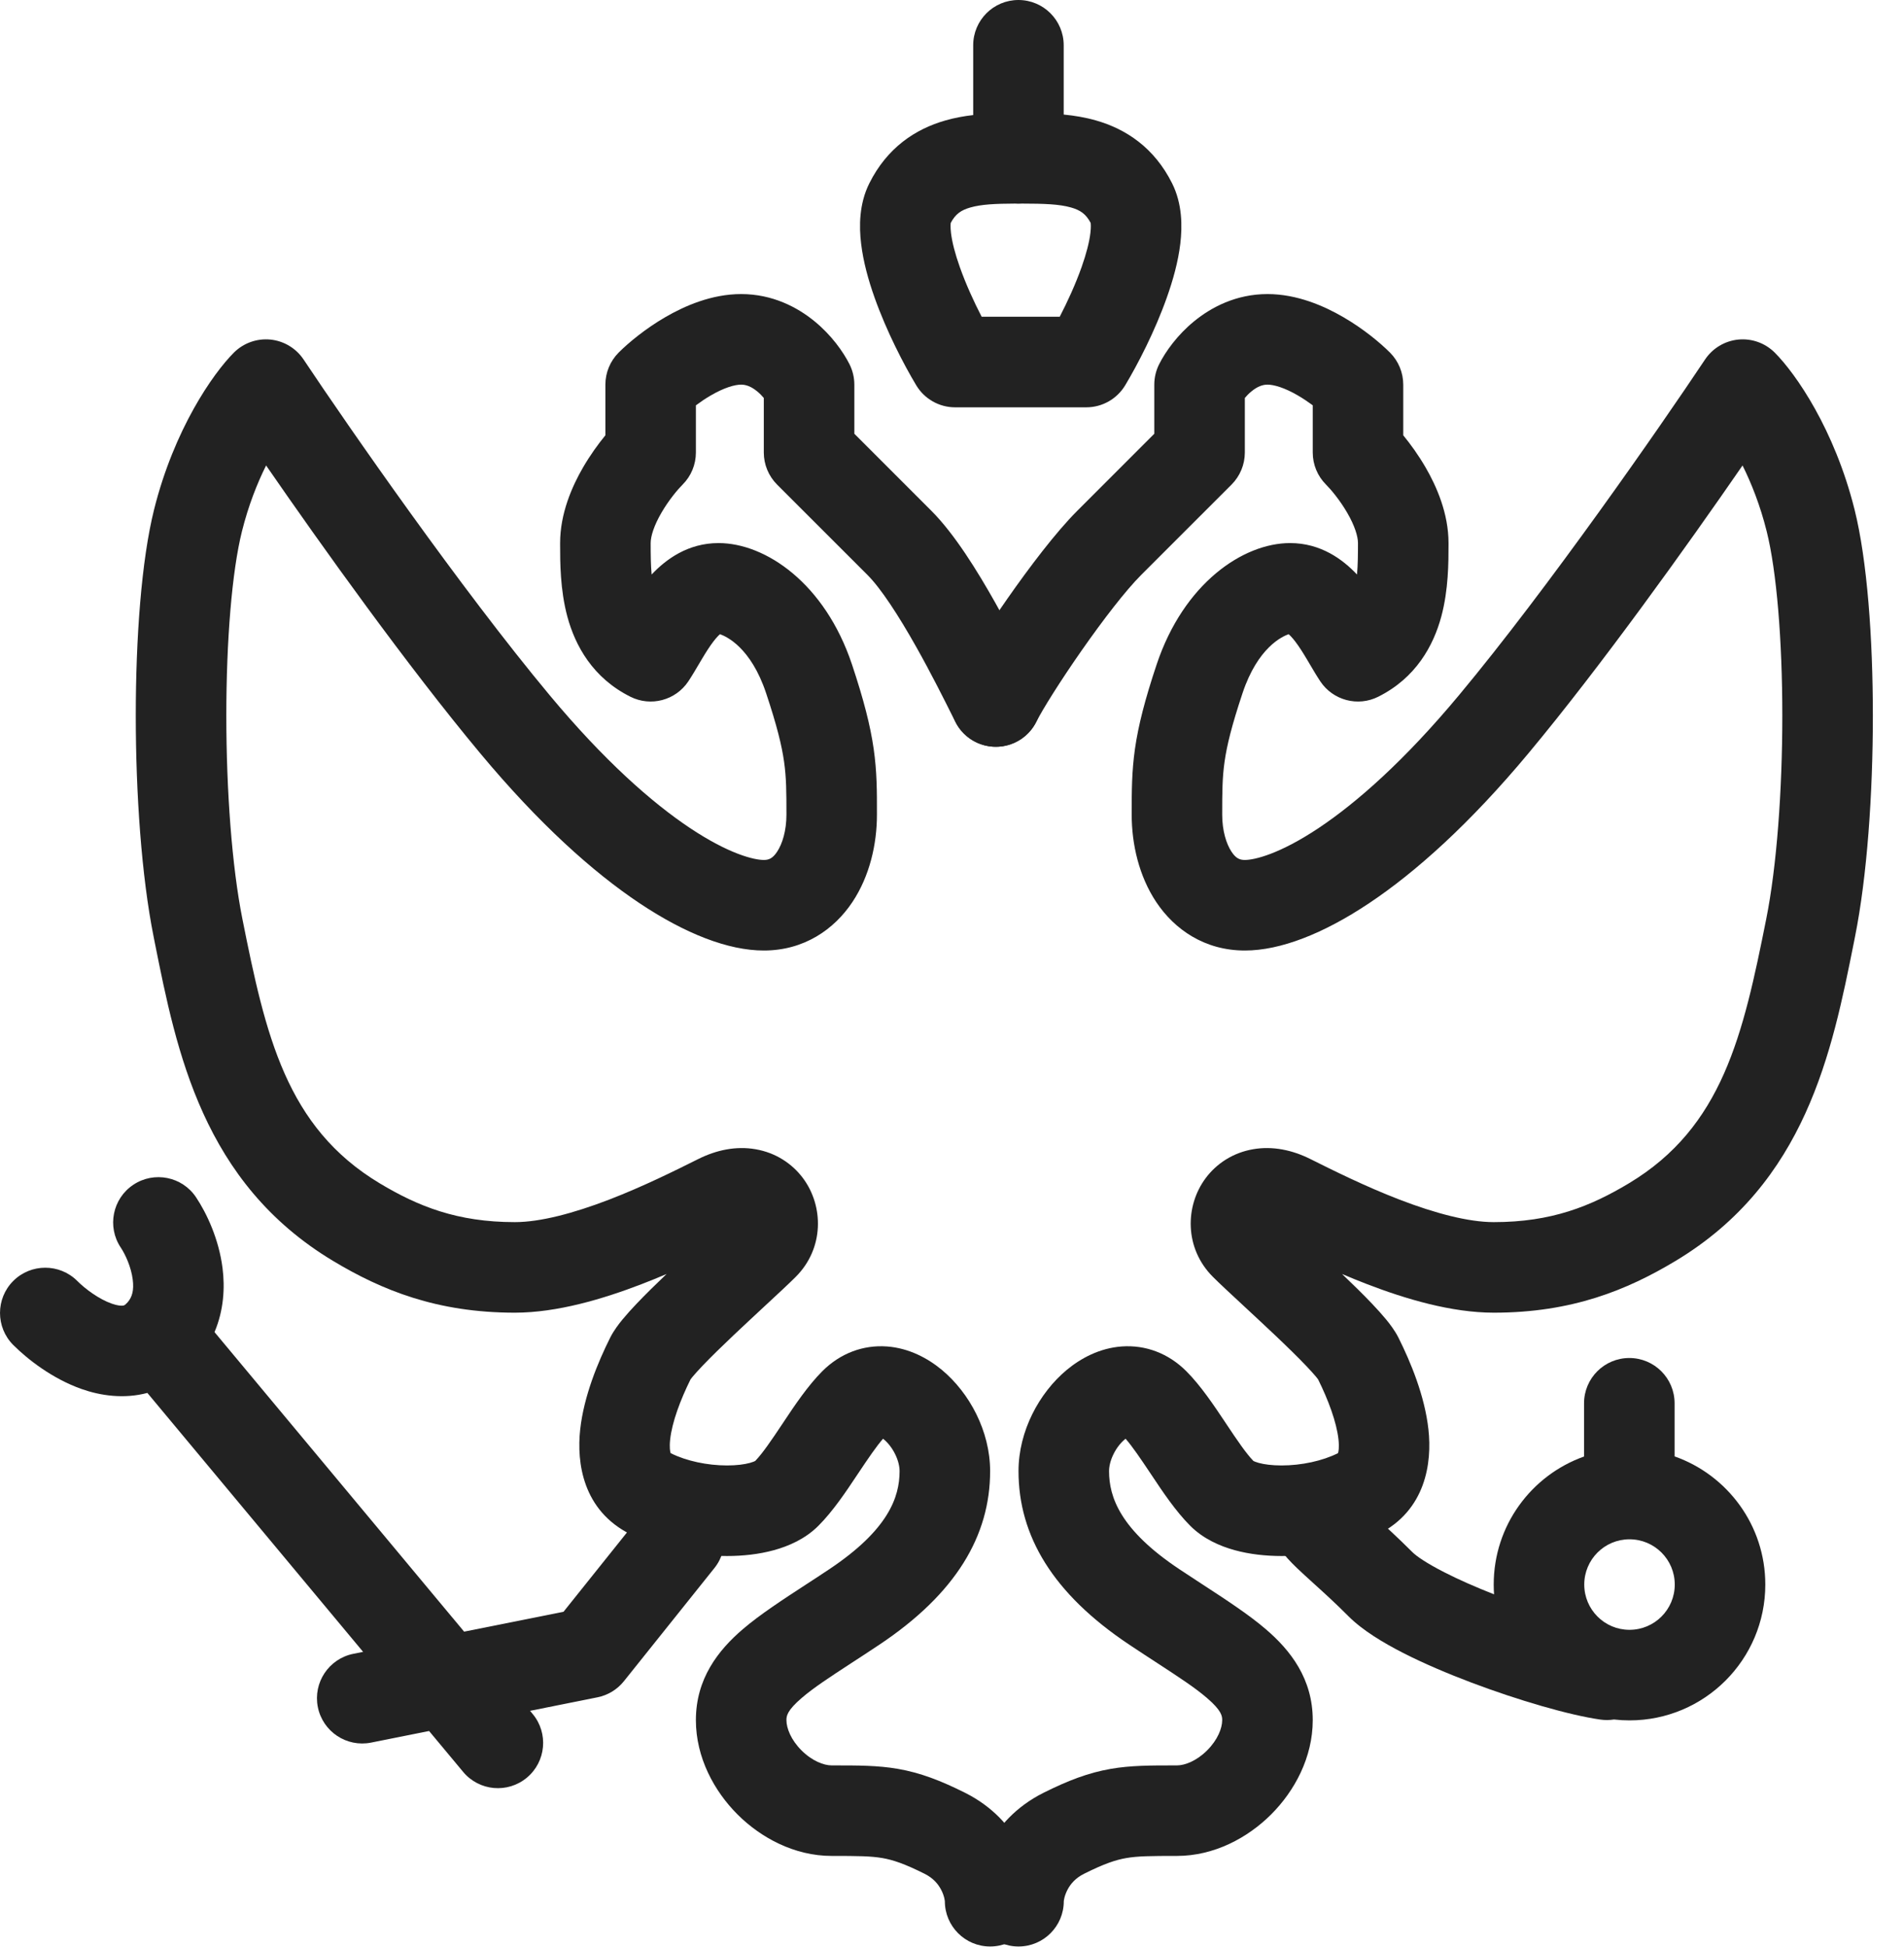
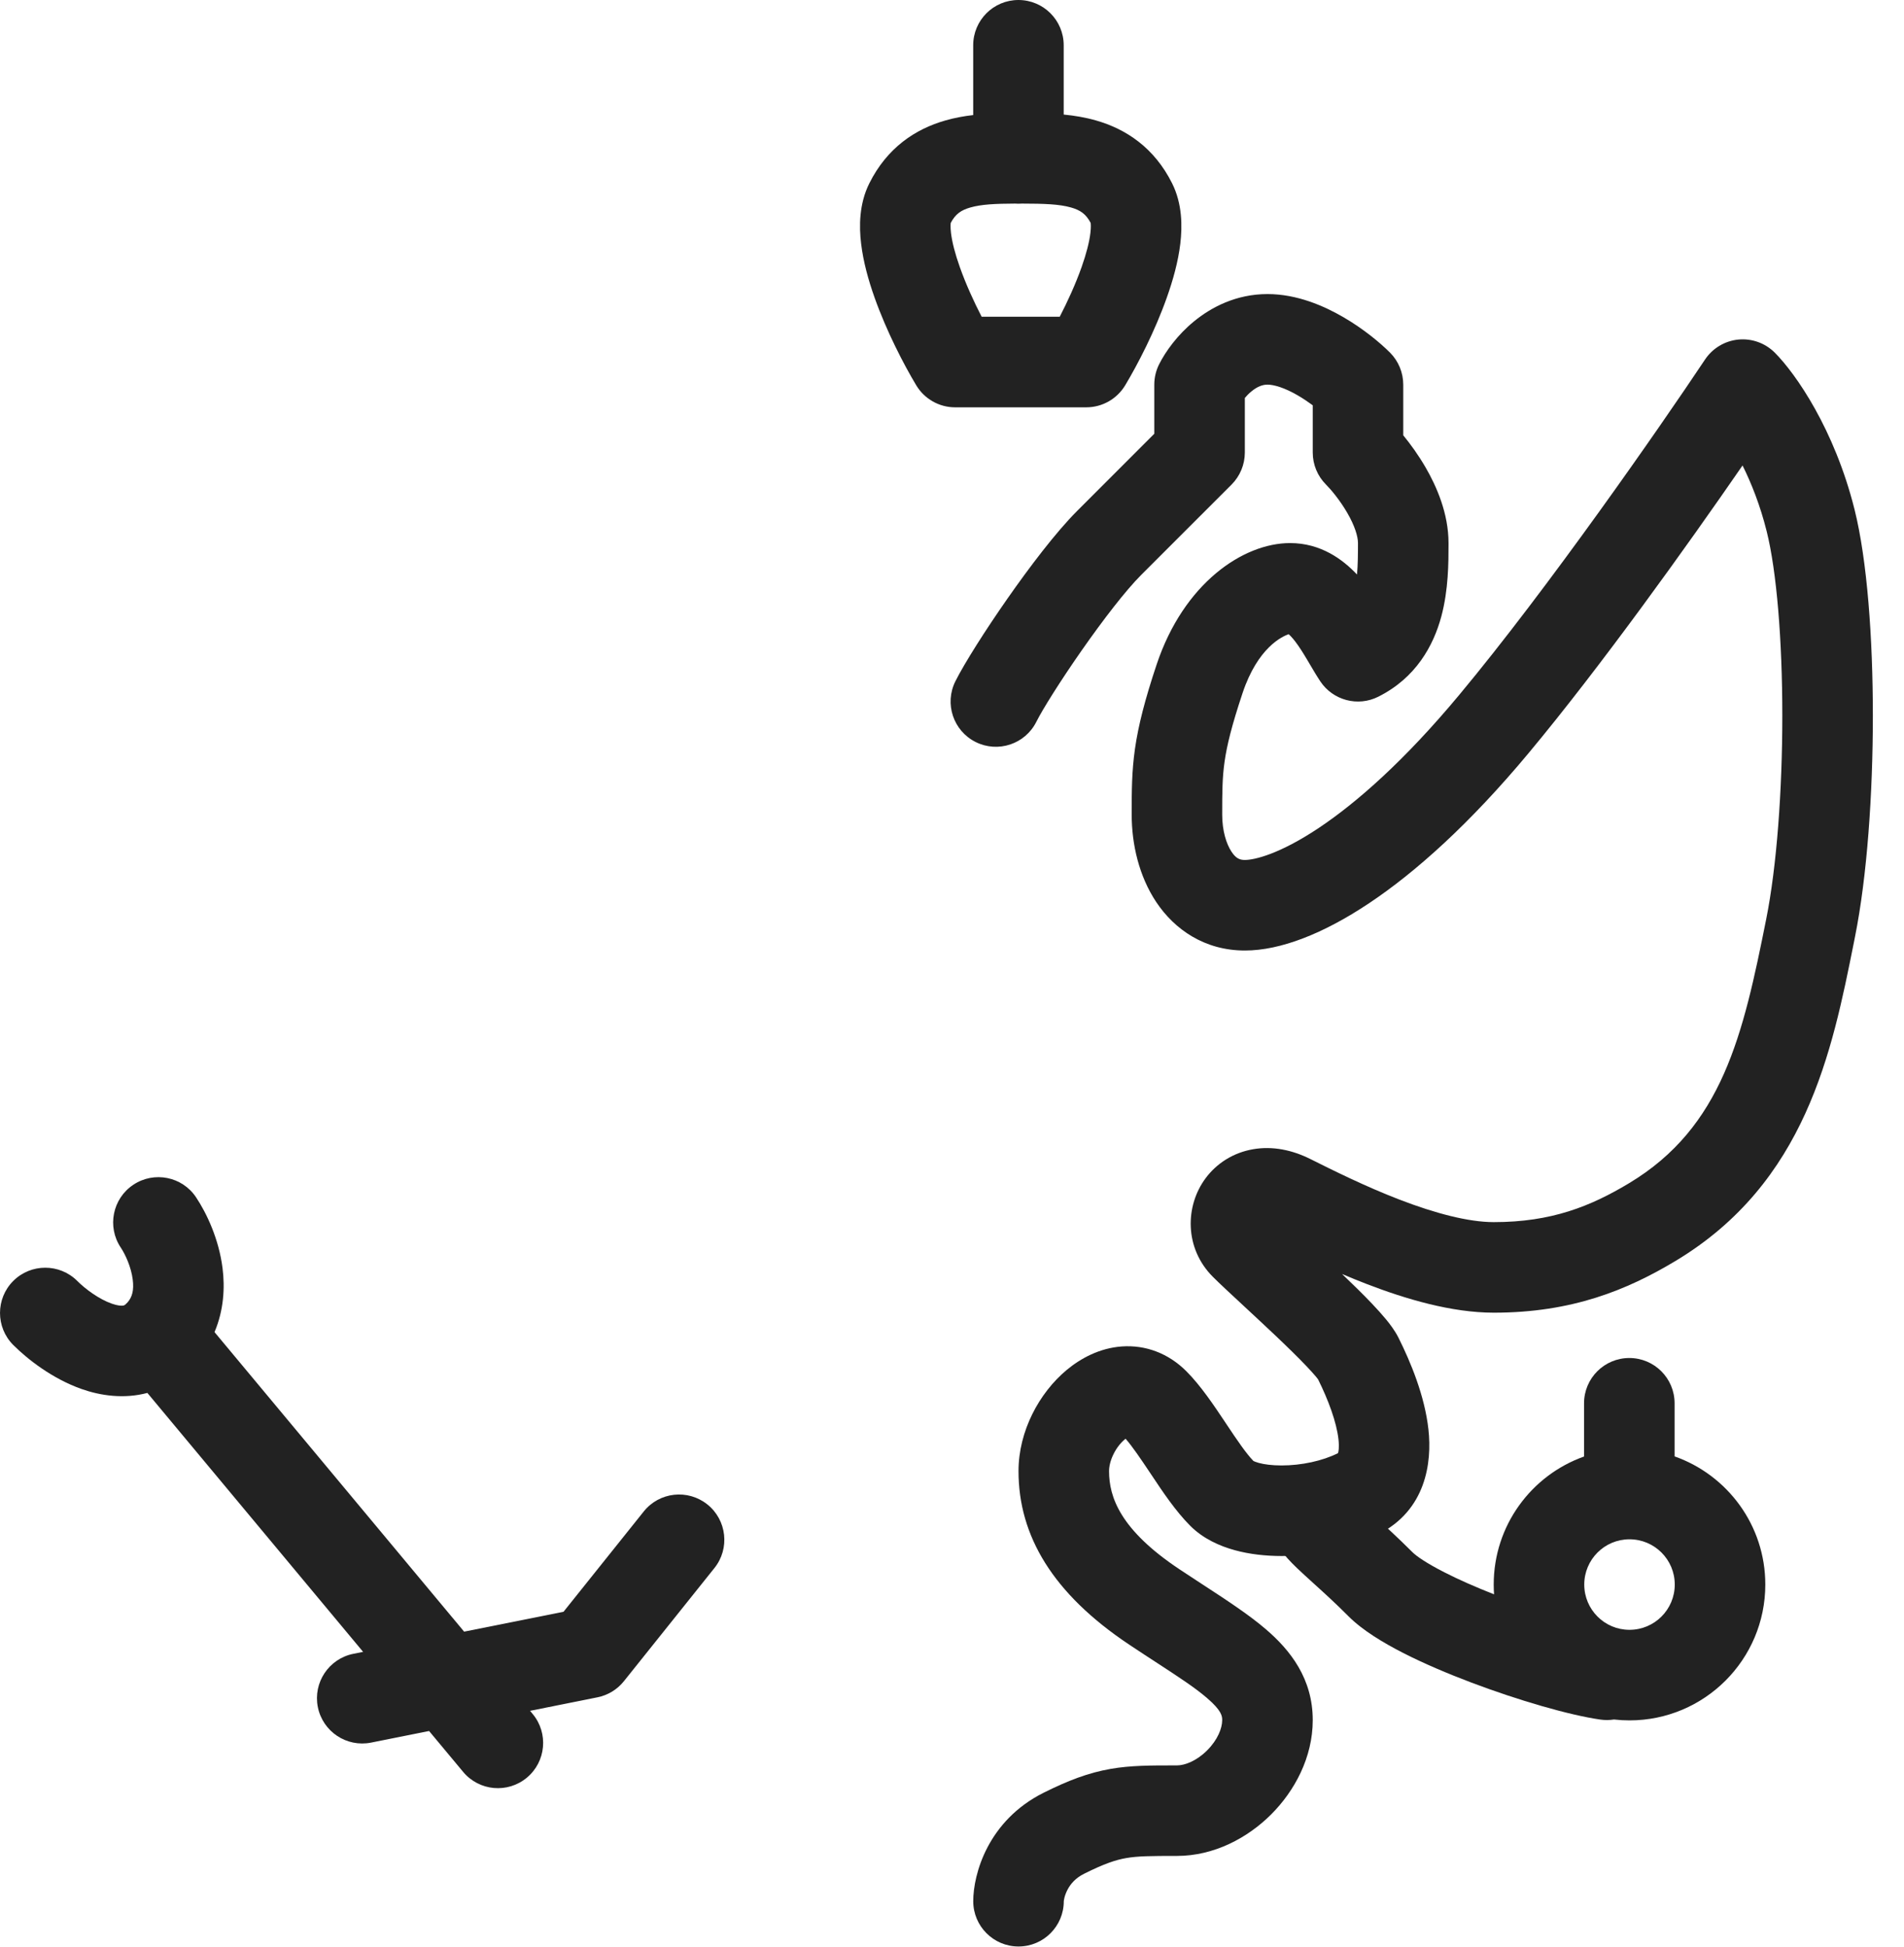
<svg xmlns="http://www.w3.org/2000/svg" width="45" height="46" viewBox="0 0 45 46" fill="none">
  <path fill-rule="evenodd" clip-rule="evenodd" d="M29.421 9.404V10.693C29.421 10.977 29.308 11.249 29.108 11.45L26.968 13.589C26.611 13.946 26.077 14.637 25.564 15.371C25.051 16.105 24.635 16.773 24.494 17.055C24.23 17.584 23.587 17.798 23.059 17.534C22.53 17.27 22.316 16.627 22.58 16.099C22.796 15.668 23.289 14.892 23.81 14.146C24.331 13.4 24.956 12.576 25.455 12.076L27.281 10.25V9.089C27.281 8.923 27.32 8.759 27.394 8.61C27.546 8.308 27.824 7.918 28.221 7.593C28.627 7.26 29.216 6.949 29.956 6.949C30.657 6.949 31.296 7.231 31.75 7.495C32.22 7.768 32.613 8.094 32.852 8.332C33.052 8.533 33.165 8.805 33.165 9.089V10.286C33.338 10.497 33.523 10.754 33.689 11.038C33.953 11.492 34.235 12.132 34.235 12.833C34.235 12.845 34.235 12.858 34.235 12.871C34.235 13.281 34.235 13.936 34.064 14.57C33.878 15.26 33.462 16.02 32.574 16.464C32.091 16.706 31.505 16.55 31.205 16.101C31.121 15.975 31.029 15.819 30.952 15.688C30.929 15.649 30.908 15.613 30.888 15.58C30.788 15.412 30.699 15.272 30.61 15.156C30.538 15.063 30.487 15.012 30.456 14.986C30.307 15.04 29.728 15.295 29.366 16.381C29.109 17.152 28.996 17.619 28.942 17.999C28.888 18.38 28.886 18.707 28.886 19.252C28.886 19.628 28.983 19.943 29.108 20.129C29.211 20.284 29.301 20.321 29.421 20.321C29.65 20.321 30.241 20.183 31.168 19.565C32.066 18.966 33.195 17.973 34.483 16.427C36.585 13.905 39.234 10.091 40.298 8.495C40.476 8.229 40.764 8.056 41.083 8.024C41.402 7.993 41.718 8.106 41.945 8.332C42.445 8.833 43.358 10.149 43.831 12.039C44.131 13.239 44.264 15.083 44.264 16.911C44.264 18.753 44.129 20.703 43.842 22.136C43.833 22.18 43.824 22.224 43.816 22.268C43.3 24.849 42.681 27.947 39.599 29.797C38.453 30.485 37.15 31.019 35.305 31.019C34.301 31.019 33.216 30.693 32.313 30.346C32.11 30.268 31.912 30.187 31.719 30.105C31.971 30.345 32.219 30.588 32.427 30.807C32.546 30.932 32.661 31.059 32.76 31.179C32.846 31.284 32.966 31.438 33.052 31.61C33.339 32.183 33.673 32.986 33.76 33.776C33.848 34.566 33.699 35.692 32.574 36.255C31.867 36.608 31.029 36.769 30.29 36.769C29.916 36.769 29.533 36.728 29.178 36.63C28.837 36.536 28.442 36.367 28.13 36.054C27.786 35.711 27.468 35.234 27.225 34.868C27.214 34.853 27.204 34.837 27.194 34.822C26.947 34.452 26.762 34.18 26.603 33.998C26.595 34.004 26.587 34.01 26.579 34.017C26.488 34.093 26.39 34.213 26.317 34.362C26.243 34.511 26.212 34.653 26.212 34.763C26.212 35.373 26.472 36.147 27.875 37.082C28.053 37.201 28.234 37.319 28.414 37.436C28.97 37.798 29.513 38.152 29.916 38.498C30.501 38.998 31.026 39.67 31.026 40.647C31.026 41.53 30.595 42.323 30.044 42.874C29.492 43.426 28.699 43.856 27.816 43.856C27.191 43.856 26.89 43.859 26.615 43.907C26.37 43.95 26.105 44.036 25.62 44.278C25.417 44.38 25.302 44.518 25.232 44.651C25.195 44.72 25.171 44.788 25.157 44.844C25.143 44.898 25.142 44.928 25.142 44.928L25.142 44.926C25.142 45.517 24.663 45.996 24.072 45.996C23.481 45.996 23.002 45.517 23.002 44.926C23.002 44.282 23.351 43.021 24.663 42.364C25.249 42.072 25.722 41.891 26.249 41.799C26.726 41.716 27.21 41.717 27.756 41.717L27.816 41.717C28.003 41.717 28.28 41.612 28.531 41.361C28.782 41.11 28.886 40.834 28.886 40.647C28.886 40.554 28.876 40.423 28.524 40.122C28.236 39.875 27.868 39.636 27.363 39.306C27.161 39.175 26.937 39.029 26.688 38.863C24.882 37.658 24.072 36.292 24.072 34.763C24.072 33.816 24.562 32.913 25.21 32.373C25.543 32.096 25.989 31.855 26.513 31.817C27.075 31.777 27.615 31.979 28.038 32.402C28.382 32.746 28.699 33.223 28.943 33.588C28.953 33.604 28.964 33.62 28.974 33.635C29.252 34.052 29.452 34.345 29.624 34.523C29.638 34.53 29.675 34.548 29.747 34.568C29.877 34.604 30.063 34.629 30.29 34.629C30.755 34.629 31.254 34.523 31.617 34.341C31.619 34.34 31.623 34.338 31.623 34.338C31.635 34.305 31.655 34.206 31.634 34.012C31.589 33.606 31.395 33.084 31.153 32.596C31.146 32.586 31.132 32.567 31.108 32.538C31.054 32.473 30.977 32.388 30.877 32.282C30.676 32.071 30.415 31.816 30.133 31.549C29.909 31.337 29.662 31.108 29.43 30.892C29.113 30.598 28.824 30.331 28.665 30.171C27.993 29.499 28.002 28.498 28.498 27.836C28.757 27.491 29.145 27.238 29.614 27.157C30.077 27.076 30.543 27.175 30.969 27.388C31.506 27.656 32.266 28.035 33.081 28.349C33.917 28.67 34.703 28.879 35.305 28.879C36.668 28.879 37.594 28.505 38.498 27.962C40.712 26.634 41.196 24.458 41.744 21.716C41.992 20.475 42.124 18.68 42.124 16.911C42.124 15.13 41.99 13.497 41.755 12.557C41.602 11.943 41.393 11.419 41.184 10.999C39.869 12.905 37.837 15.745 36.127 17.797C34.74 19.461 33.462 20.607 32.355 21.345C31.275 22.065 30.261 22.461 29.421 22.461C28.471 22.461 27.759 21.964 27.327 21.316C26.917 20.7 26.747 19.945 26.747 19.252L26.747 19.22C26.747 18.707 26.747 18.24 26.824 17.696C26.904 17.14 27.058 16.537 27.336 15.704C27.976 13.785 29.378 12.833 30.491 12.833C31.215 12.833 31.735 13.218 32.072 13.576C32.093 13.349 32.095 13.101 32.095 12.833C32.095 12.678 32.021 12.426 31.839 12.114C31.666 11.816 31.457 11.568 31.339 11.45C31.138 11.249 31.026 10.977 31.026 10.693V9.578C30.922 9.501 30.803 9.419 30.675 9.345C30.363 9.163 30.111 9.089 29.956 9.089C29.84 9.089 29.715 9.135 29.578 9.248C29.516 9.298 29.463 9.353 29.421 9.404ZM29.925 29.268L29.927 29.268L29.925 29.268Z" fill="#222222" />
-   <path fill-rule="evenodd" clip-rule="evenodd" d="M18.052 9.404V10.693C18.052 10.977 18.165 11.249 18.365 11.45L20.505 13.589C20.818 13.902 21.235 14.541 21.653 15.284C22.013 15.923 22.325 16.549 22.517 16.934C22.539 16.978 22.559 17.018 22.578 17.055C22.842 17.584 23.485 17.798 24.013 17.534C24.541 17.27 24.756 16.627 24.491 16.099C24.474 16.063 24.454 16.024 24.433 15.981C24.242 15.598 23.906 14.924 23.517 14.233C23.102 13.496 22.561 12.62 22.018 12.076L20.192 10.25V9.089C20.192 8.923 20.153 8.759 20.079 8.61C19.927 8.308 19.649 7.918 19.252 7.593C18.846 7.26 18.257 6.949 17.517 6.949C16.816 6.949 16.177 7.231 15.723 7.495C15.253 7.768 14.86 8.094 14.621 8.332C14.421 8.533 14.308 8.805 14.308 9.089V10.286C14.135 10.497 13.95 10.754 13.784 11.038C13.52 11.492 13.238 12.132 13.238 12.833C13.238 12.845 13.238 12.858 13.238 12.871C13.238 13.281 13.238 13.936 13.409 14.57C13.595 15.26 14.011 16.02 14.899 16.464C15.382 16.706 15.968 16.55 16.268 16.101C16.352 15.975 16.444 15.819 16.521 15.688C16.544 15.649 16.565 15.613 16.585 15.58C16.685 15.412 16.774 15.272 16.863 15.156C16.935 15.063 16.986 15.012 17.017 14.986C17.166 15.04 17.745 15.295 18.107 16.381C18.364 17.152 18.477 17.619 18.531 17.999C18.585 18.38 18.587 18.707 18.587 19.252C18.587 19.628 18.49 19.943 18.365 20.129C18.262 20.284 18.172 20.321 18.052 20.321C17.823 20.321 17.232 20.183 16.305 19.565C15.407 18.966 14.278 17.973 12.99 16.427C10.888 13.905 8.239 10.091 7.175 8.495C6.997 8.229 6.709 8.056 6.39 8.024C6.071 7.993 5.755 8.106 5.528 8.332C5.028 8.833 4.115 10.149 3.642 12.039C3.342 13.239 3.209 15.083 3.209 16.911C3.209 18.753 3.344 20.703 3.631 22.136C3.64 22.18 3.649 22.224 3.657 22.268C4.173 24.849 4.791 27.947 7.874 29.797C9.02 30.485 10.323 31.019 12.168 31.019C13.172 31.019 14.257 30.693 15.16 30.346C15.363 30.268 15.562 30.187 15.754 30.105C15.502 30.345 15.254 30.588 15.046 30.807C14.927 30.932 14.812 31.059 14.713 31.179C14.627 31.284 14.507 31.438 14.421 31.61C14.134 32.183 13.8 32.986 13.713 33.776C13.625 34.566 13.774 35.692 14.899 36.255C15.606 36.608 16.444 36.769 17.183 36.769C17.557 36.769 17.94 36.728 18.295 36.63C18.636 36.536 19.031 36.367 19.343 36.054C19.687 35.711 20.005 35.234 20.248 34.868C20.259 34.853 20.269 34.837 20.279 34.822C20.526 34.452 20.711 34.18 20.87 33.998C20.878 34.004 20.886 34.01 20.894 34.017C20.985 34.093 21.083 34.213 21.156 34.362C21.23 34.511 21.261 34.653 21.261 34.763C21.261 35.373 21.001 36.147 19.598 37.082C19.42 37.201 19.239 37.319 19.059 37.436C18.503 37.798 17.96 38.152 17.556 38.498C16.972 38.998 16.447 39.67 16.447 40.647C16.447 41.53 16.878 42.323 17.429 42.874C17.981 43.426 18.774 43.856 19.657 43.856C20.282 43.856 20.582 43.859 20.858 43.907C21.103 43.95 21.368 44.036 21.853 44.278C22.056 44.38 22.171 44.518 22.241 44.651C22.278 44.72 22.302 44.788 22.316 44.844C22.329 44.898 22.331 44.928 22.331 44.928L22.331 44.926C22.331 45.517 22.81 45.996 23.401 45.996C23.992 45.996 24.471 45.517 24.471 44.926C24.471 44.282 24.122 43.021 22.809 42.364C22.224 42.072 21.751 41.891 21.224 41.799C20.747 41.716 20.263 41.717 19.717 41.717L19.657 41.717C19.47 41.717 19.193 41.612 18.942 41.361C18.691 41.11 18.587 40.834 18.587 40.647C18.587 40.554 18.597 40.423 18.949 40.122C19.237 39.875 19.605 39.636 20.11 39.306C20.312 39.175 20.536 39.029 20.785 38.863C22.591 37.658 23.401 36.292 23.401 34.763C23.401 33.816 22.911 32.913 22.263 32.373C21.93 32.096 21.483 31.855 20.96 31.817C20.398 31.777 19.858 31.979 19.435 32.402C19.091 32.746 18.773 33.223 18.53 33.588C18.52 33.604 18.509 33.62 18.499 33.635C18.221 34.052 18.021 34.345 17.849 34.523C17.835 34.53 17.798 34.548 17.726 34.568C17.596 34.604 17.41 34.629 17.183 34.629C16.718 34.629 16.219 34.523 15.856 34.341C15.853 34.34 15.85 34.338 15.85 34.338C15.838 34.305 15.818 34.206 15.839 34.012C15.884 33.606 16.078 33.084 16.32 32.596C16.327 32.586 16.341 32.567 16.365 32.538C16.419 32.473 16.495 32.388 16.596 32.282C16.797 32.071 17.058 31.816 17.34 31.549C17.564 31.337 17.811 31.108 18.043 30.892C18.36 30.598 18.649 30.331 18.808 30.171C19.48 29.499 19.471 28.498 18.975 27.836C18.716 27.491 18.328 27.238 17.859 27.157C17.396 27.076 16.93 27.175 16.504 27.388C15.967 27.656 15.207 28.035 14.392 28.349C13.556 28.67 12.769 28.879 12.168 28.879C10.805 28.879 9.879 28.505 8.974 27.962C6.761 26.634 6.277 24.458 5.729 21.716C5.481 20.475 5.349 18.68 5.349 16.911C5.349 15.13 5.483 13.497 5.718 12.557C5.871 11.943 6.08 11.419 6.289 10.999C7.604 12.905 9.636 15.745 11.347 17.797C12.733 19.461 14.011 20.607 15.118 21.345C16.198 22.065 17.212 22.461 18.052 22.461C19.002 22.461 19.714 21.964 20.146 21.316C20.556 20.7 20.726 19.945 20.726 19.252L20.726 19.22C20.727 18.707 20.727 18.24 20.649 17.696C20.569 17.14 20.414 16.537 20.137 15.704C19.497 13.785 18.095 12.833 16.982 12.833C16.258 12.833 15.738 13.218 15.401 13.576C15.38 13.349 15.378 13.101 15.378 12.833C15.378 12.678 15.452 12.426 15.634 12.114C15.807 11.816 16.016 11.568 16.134 11.45C16.335 11.249 16.447 10.977 16.447 10.693V9.578C16.551 9.501 16.67 9.419 16.798 9.345C17.11 9.163 17.362 9.089 17.517 9.089C17.633 9.089 17.758 9.135 17.895 9.248C17.957 9.298 18.01 9.353 18.052 9.404ZM17.548 29.268L17.546 29.268L17.548 29.268Z" fill="#222222" />
  <path fill-rule="evenodd" clip-rule="evenodd" d="M25.14 1.07C25.14 0.479 24.661 0 24.07 0C23.48 0 23.001 0.479 23.001 1.07V2.719C22.782 2.744 22.561 2.784 22.345 2.846C21.633 3.049 20.967 3.49 20.546 4.332C20.302 4.82 20.303 5.353 20.352 5.758C20.403 6.187 20.526 6.626 20.668 7.026C20.952 7.828 21.361 8.615 21.655 9.105C21.848 9.427 22.197 9.625 22.572 9.625H25.675C26.051 9.625 26.399 9.427 26.593 9.105C26.887 8.615 27.296 7.828 27.579 7.026C27.721 6.626 27.845 6.187 27.896 5.758C27.944 5.353 27.946 4.82 27.702 4.332C27.281 3.49 26.614 3.049 25.902 2.846C25.652 2.774 25.393 2.732 25.14 2.707V1.07ZM23.99 4.811C24.017 4.813 24.043 4.814 24.07 4.814C24.099 4.814 24.128 4.813 24.155 4.811C24.68 4.812 25.033 4.823 25.314 4.903C25.531 4.965 25.665 5.055 25.777 5.267C25.779 5.285 25.789 5.356 25.771 5.504C25.746 5.719 25.675 5.995 25.563 6.312C25.419 6.718 25.228 7.133 25.046 7.485H23.201C23.019 7.133 22.829 6.718 22.685 6.312C22.572 5.995 22.502 5.719 22.476 5.504C22.459 5.356 22.468 5.285 22.47 5.268C22.582 5.056 22.716 4.965 22.933 4.903C23.196 4.828 23.521 4.813 23.99 4.811Z" fill="#222222" />
  <path fill-rule="evenodd" clip-rule="evenodd" d="M38.508 32.09C39.099 32.09 39.578 32.569 39.578 33.16V34.415C40.827 34.855 41.722 36.044 41.722 37.443C41.722 39.216 40.285 40.653 38.512 40.653C38.388 40.653 38.266 40.646 38.145 40.632C38.041 40.648 37.934 40.65 37.824 40.634C37.087 40.529 35.88 40.177 34.776 39.76C34.215 39.548 33.651 39.309 33.162 39.059C32.697 38.821 32.208 38.53 31.87 38.192C31.557 37.878 31.291 37.637 31.052 37.421L31.052 37.421L31.052 37.421L31.052 37.421L31.052 37.421C30.981 37.357 30.913 37.295 30.847 37.234L30.84 37.228C30.602 37.009 30.257 36.693 30.065 36.309C29.801 35.781 30.015 35.139 30.544 34.874C31.072 34.61 31.715 34.824 31.979 35.353C31.977 35.348 31.976 35.345 31.976 35.345C31.976 35.345 32.034 35.42 32.294 35.658C32.347 35.707 32.406 35.761 32.471 35.819L32.471 35.819C32.712 36.038 33.028 36.324 33.383 36.679C33.473 36.77 33.712 36.937 34.135 37.153C34.475 37.327 34.88 37.505 35.311 37.674C35.306 37.598 35.303 37.521 35.303 37.443C35.303 36.047 36.194 34.86 37.438 34.418V33.16C37.438 32.569 37.917 32.09 38.508 32.09ZM37.443 37.443C37.443 36.852 37.922 36.374 38.512 36.374C39.103 36.374 39.582 36.852 39.582 37.443C39.582 38.034 39.103 38.513 38.512 38.513C37.922 38.513 37.443 38.034 37.443 37.443Z" fill="#222222" />
  <path fill-rule="evenodd" clip-rule="evenodd" d="M3.151 27.996C3.642 27.669 4.307 27.801 4.634 28.293C4.884 28.668 5.173 29.277 5.26 29.969C5.318 30.427 5.289 30.962 5.07 31.478L10.969 38.556L13.318 38.087L15.214 35.717C15.583 35.255 16.256 35.181 16.718 35.55C17.179 35.919 17.254 36.592 16.885 37.053L14.745 39.728C14.588 39.924 14.366 40.059 14.12 40.108L12.528 40.427L12.589 40.501C12.967 40.954 12.906 41.629 12.452 42.007C11.998 42.385 11.324 42.324 10.946 41.87L10.141 40.904L8.771 41.178C8.191 41.294 7.628 40.918 7.512 40.339C7.396 39.76 7.772 39.196 8.351 39.08L8.582 39.034L3.483 32.915C2.928 33.063 2.372 32.979 1.932 32.824C1.241 32.581 0.654 32.123 0.313 31.782C-0.104 31.364 -0.104 30.687 0.313 30.269C0.731 29.852 1.408 29.852 1.826 30.269C2.02 30.463 2.343 30.701 2.641 30.805C2.782 30.855 2.867 30.857 2.905 30.852L2.905 30.852C2.92 30.85 2.936 30.848 2.962 30.827C2.98 30.809 2.998 30.791 3.017 30.773C3.124 30.649 3.169 30.488 3.137 30.237C3.1 29.939 2.961 29.64 2.854 29.48C2.526 28.988 2.659 28.324 3.151 27.996Z" fill="#222222" />
</svg>